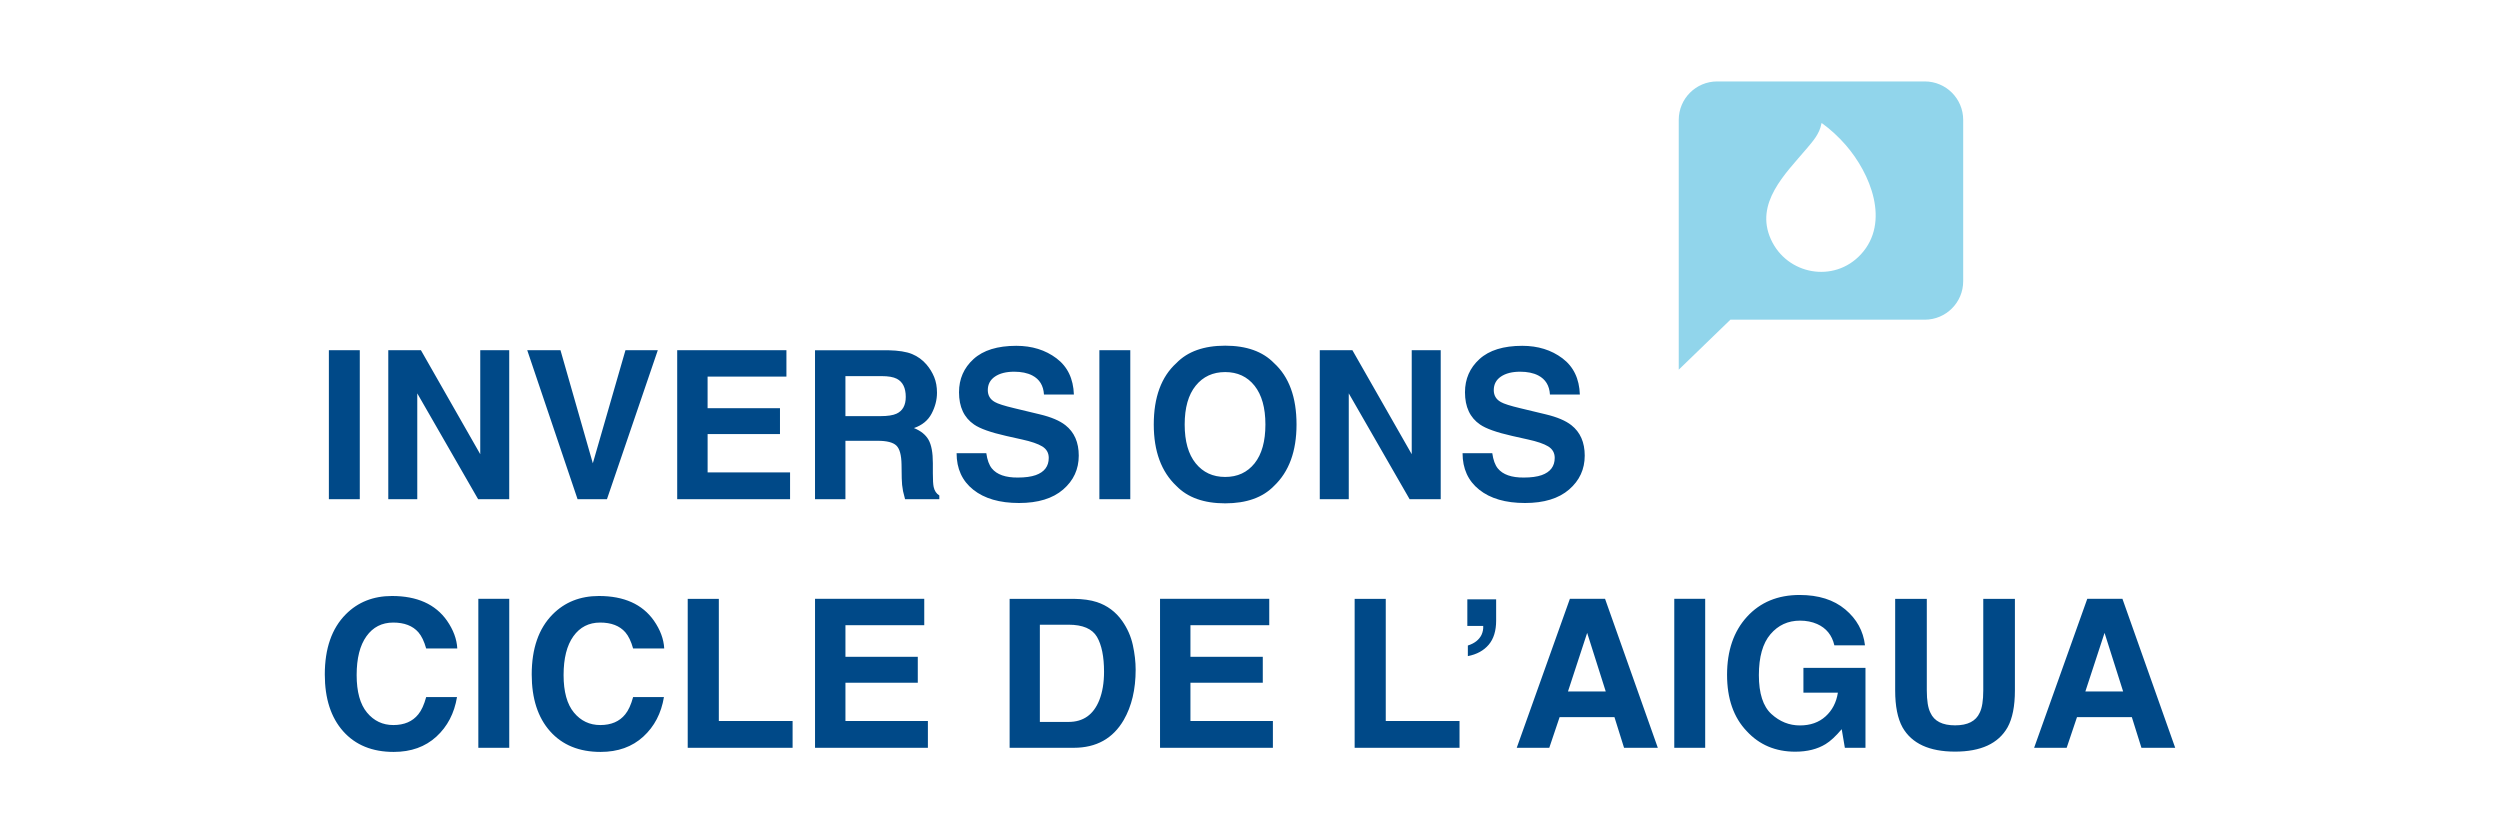
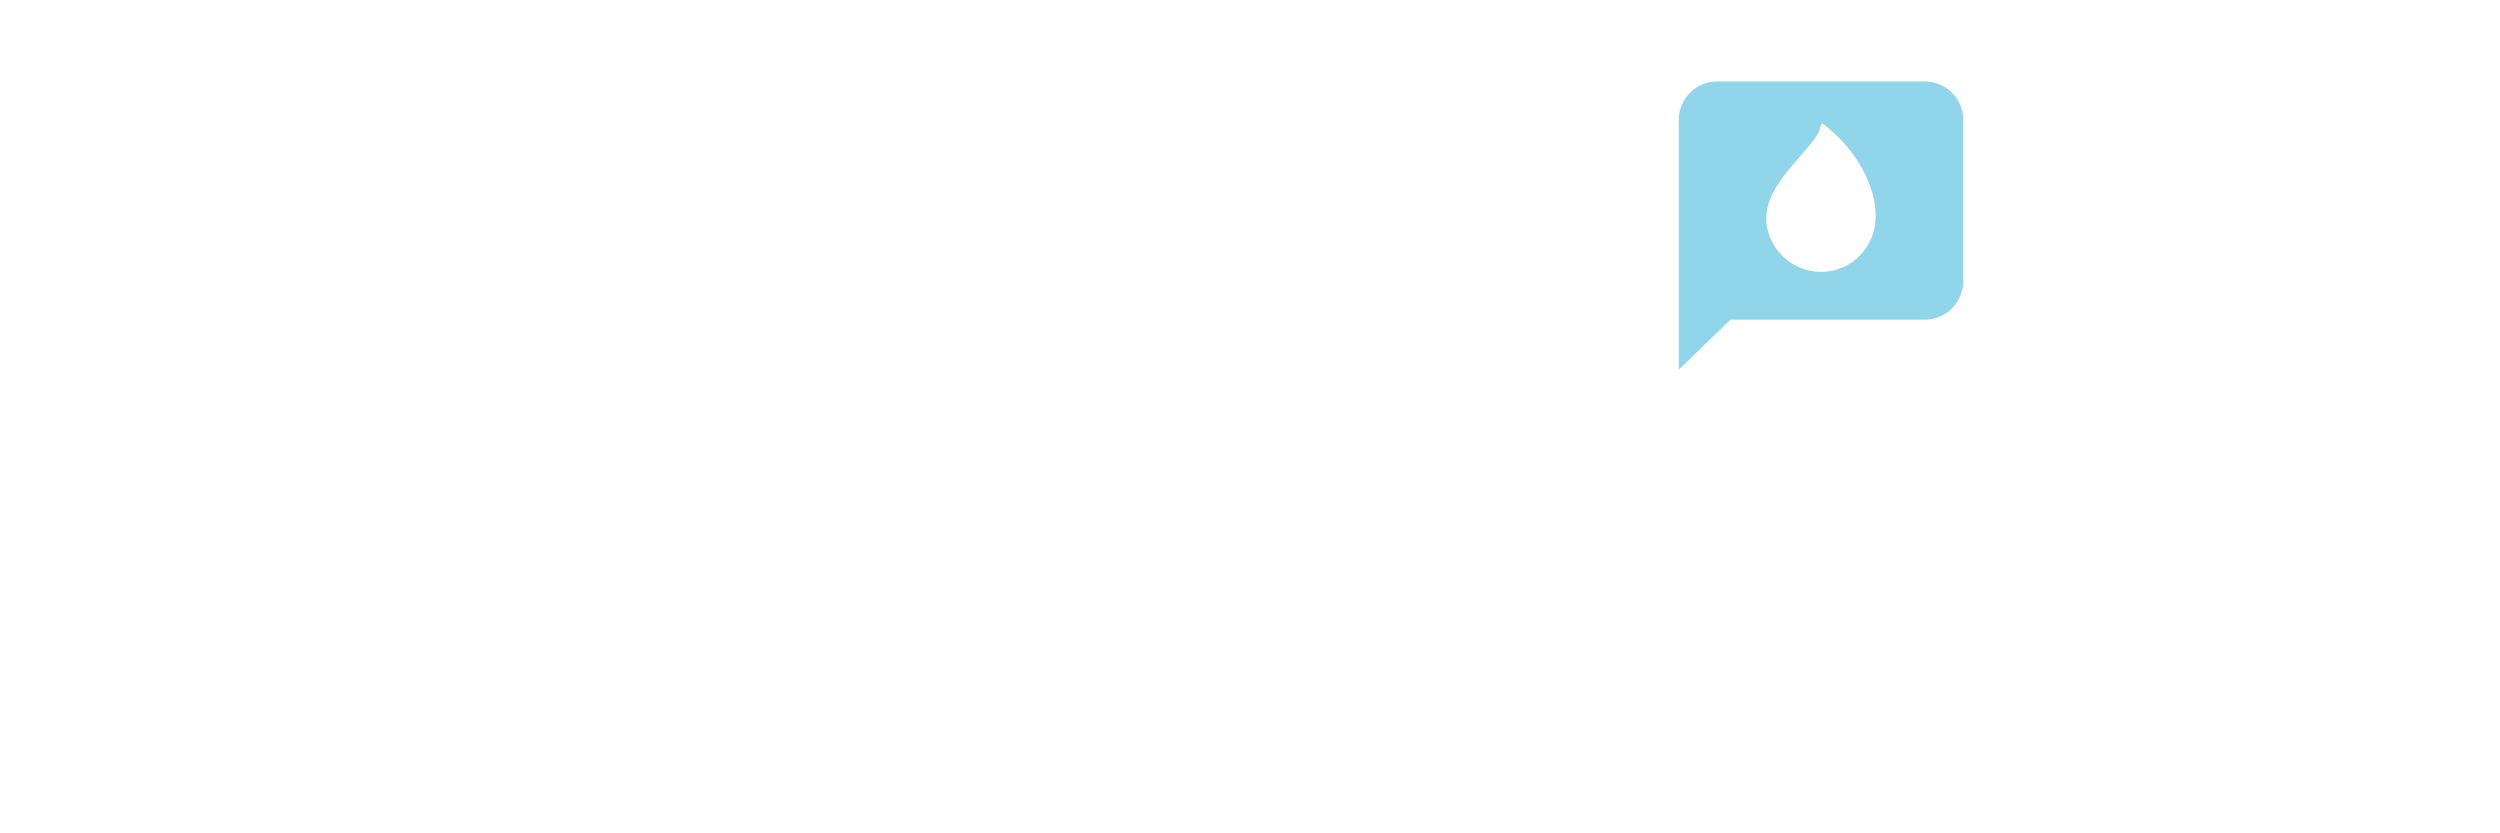
<svg xmlns="http://www.w3.org/2000/svg" version="1.0" id="Capa_1" x="0px" y="0px" viewBox="0 0 1105.51 368.5" style="enable-background:new 0 0 1105.51 368.5;" xml:space="preserve">
  <style type="text/css">
	.st0{fill:#004988;}
	.st1{fill:#91D5EB;}
</style>
  <g>
-     <path class="st0" d="M922.15,305.78l8.49-25.92l8.22,25.92H922.15z M946.95,330.67h14.93l-23.33-65.87h-15.55l-23.5,65.87h14.39   l4.56-13.54h24.26L946.95,330.67z M875.41,315.21c-1.67,3.69-5.29,5.54-10.86,5.54c-5.6,0-9.23-1.85-10.9-5.54   c-1.07-2.08-1.61-5.39-1.61-9.92v-40.48h-13.99v40.48c0,7,1.09,12.45,3.26,16.36c4.08,7.15,11.83,10.72,23.24,10.72   c11.41,0,19.14-3.58,23.19-10.72c2.17-3.9,3.26-9.35,3.26-16.36v-40.48h-13.99v40.48C877.01,309.82,876.48,313.13,875.41,315.21    M814.41,322.45l1.39,8.22h9.12v-35.35h-27.44v10.99h15.24c-0.68,4.32-2.5,7.81-5.45,10.48c-2.95,2.67-6.73,4-11.35,4   c-4.71,0-8.91-1.68-12.6-5.05c-3.69-3.37-5.54-9.1-5.54-17.2c0-8.04,1.7-14.07,5.12-18.08c3.41-4.01,7.77-6.01,13.07-6.01   c2.77,0,5.29,0.49,7.55,1.48c4.05,1.79,6.6,4.93,7.64,9.43h13.54c-0.74-6.35-3.66-11.64-8.74-15.89s-11.8-6.37-20.17-6.37   c-9.65,0-17.41,3.22-23.28,9.65c-5.87,6.43-8.8,14.99-8.8,25.65c0,10.55,2.9,18.86,8.71,24.93c5.57,6.05,12.72,9.07,21.45,9.07   c5.3,0,9.77-1.12,13.41-3.35C809.38,327.78,811.76,325.58,814.41,322.45 M740.37,330.67h13.67v-65.87h-13.67V330.67z    M693.36,305.78l8.49-25.92l8.22,25.92H693.36z M718.16,330.67h14.93l-23.33-65.87h-15.55l-23.5,65.87h14.39l4.56-13.54h24.26   L718.16,330.67z M661.59,265.03h-12.73v11.75h7.02c0.09,1.34-0.16,2.67-0.76,3.98c-1.1,2.2-3.11,3.77-6.03,4.69v4.69   c3.96-0.77,7.04-2.46,9.23-5.05c2.19-2.59,3.28-6.14,3.28-10.64V265.03z M599.03,330.67h46.38v-11.84h-32.62v-54.02h-13.76V330.67z    M558.41,290.45h-31.99v-13.99h34.85v-11.66h-48.3v65.87h49.91v-11.84h-36.46v-16.93h31.99V290.45z M488.21,297.07   c0,4.86-0.7,9.04-2.1,12.56c-2.56,6.41-7.09,9.61-13.59,9.61h-12.69v-42.99h12.69c6.26,0,10.44,1.79,12.56,5.36   C487.17,285.21,488.21,290.37,488.21,297.07 M496.92,318.38c3.51-6.08,5.27-13.5,5.27-22.25c0-3.45-0.42-7.09-1.25-10.9   c-0.83-3.81-2.4-7.36-4.69-10.63c-2.86-4.05-6.6-6.84-11.22-8.36c-2.71-0.89-6.11-1.37-10.19-1.43h-28.38v65.87h28.38   C484.8,330.67,492.16,326.58,496.92,318.38 M405.85,290.45h-31.99v-13.99h34.85v-11.66h-48.3v65.87h49.91v-11.84h-36.46v-16.93   h31.99V290.45z M304.11,330.67h46.38v-11.84h-32.62v-54.02h-13.76V330.67z M293.6,308.24h-13.63c-0.92,3.4-2.09,5.94-3.49,7.64   c-2.53,3.16-6.21,4.74-11.04,4.74c-4.71,0-8.59-1.84-11.64-5.52c-3.05-3.68-4.58-9.21-4.58-16.6s1.44-13.1,4.33-17.14   c2.89-4.04,6.84-6.06,11.84-6.06c4.92,0,8.62,1.43,11.13,4.29c1.4,1.61,2.55,3.99,3.44,7.15h13.76c-0.21-4.11-1.73-8.21-4.56-12.29   c-5.12-7.27-13.23-10.9-24.31-10.9c-8.28,0-15.1,2.71-20.47,8.13c-6.17,6.23-9.25,15.09-9.25,26.59c0,10.64,2.71,19.01,8.13,25.11   c5.42,6.08,12.87,9.12,22.34,9.12c7.66,0,13.94-2.25,18.86-6.75C289.37,321.26,292.41,315.42,293.6,308.24 M211.52,330.67h13.67   v-65.87h-13.67V330.67z M202.09,308.24h-13.63c-0.92,3.4-2.09,5.94-3.49,7.64c-2.53,3.16-6.21,4.74-11.04,4.74   c-4.71,0-8.59-1.84-11.64-5.52c-3.05-3.68-4.58-9.21-4.58-16.6s1.44-13.1,4.33-17.14c2.89-4.04,6.84-6.06,11.84-6.06   c4.91,0,8.62,1.43,11.13,4.29c1.4,1.61,2.55,3.99,3.44,7.15h13.76c-0.21-4.11-1.73-8.21-4.56-12.29   c-5.12-7.27-13.23-10.9-24.31-10.9c-8.28,0-15.1,2.71-20.46,8.13c-6.17,6.23-9.25,15.09-9.25,26.59c0,10.64,2.71,19.01,8.13,25.11   c5.42,6.08,12.87,9.12,22.34,9.12c7.66,0,13.94-2.25,18.86-6.75C197.86,321.26,200.9,315.42,202.09,308.24" />
-     <path class="st0" d="M662.35,207.15c-1.22-1.49-2.04-3.74-2.46-6.75h-13.14c0,6.85,2.46,12.24,7.37,16.15   c4.91,3.92,11.66,5.88,20.24,5.88c8.4,0,14.9-1.99,19.51-5.97c4.6-3.98,6.9-8.97,6.9-14.99c0-5.87-1.97-10.35-5.9-13.45   c-2.53-1.99-6.29-3.59-11.26-4.78l-11.35-2.73c-4.38-1.04-7.24-1.95-8.58-2.73c-2.09-1.16-3.13-2.92-3.13-5.27   c0-2.56,1.06-4.56,3.17-5.99c2.11-1.43,4.95-2.15,8.49-2.15c3.19,0,5.85,0.55,8,1.65c3.22,1.67,4.95,4.48,5.18,8.44h13.23   c-0.24-7-2.81-12.34-7.71-16.02s-10.82-5.52-17.76-5.52c-8.31,0-14.61,1.95-18.9,5.85c-4.29,3.9-6.43,8.8-6.43,14.7   c0,6.46,2.22,11.22,6.66,14.25c2.62,1.82,7.36,3.5,14.21,5.05l6.97,1.56c4.08,0.89,7.08,1.92,8.98,3.08   c1.91,1.19,2.86,2.88,2.86,5.05c0,3.72-1.92,6.27-5.76,7.64c-2.03,0.71-4.66,1.07-7.91,1.07   C668.41,211.22,664.58,209.87,662.35,207.15 M637.1,154.87h-12.83v45.98l-26.23-45.98h-14.43v65.87h12.82v-46.79l26.9,46.79h13.76   V154.87z M541.79,210.91c-5.45,0-9.8-2.01-13.05-6.03c-3.25-4.02-4.87-9.74-4.87-17.16c0-7.42,1.62-13.14,4.87-17.16   c3.25-4.02,7.6-6.03,13.05-6.03c5.45,0,9.78,2.02,12.98,6.05c3.2,4.04,4.8,9.75,4.8,17.14c0,7.42-1.59,13.14-4.78,17.16   C551.57,208.9,547.24,210.91,541.79,210.91 M563.37,214.89c6.64-6.29,9.96-15.34,9.96-27.17c0-12.07-3.32-21.12-9.96-27.17   c-4.98-5.12-12.17-7.69-21.58-7.69c-9.41,0-16.61,2.56-21.58,7.69c-6.67,6.05-10.01,15.1-10.01,27.17   c0,11.83,3.34,20.88,10.01,27.17c4.97,5.12,12.17,7.69,21.58,7.69C551.2,222.57,558.39,220.01,563.37,214.89 M486.15,220.74h13.67   v-65.87h-13.67V220.74z M438.61,207.15c-1.22-1.49-2.04-3.74-2.46-6.75h-13.14c0,6.85,2.46,12.24,7.37,16.15   c4.92,3.92,11.66,5.88,20.24,5.88c8.4,0,14.9-1.99,19.51-5.97s6.9-8.97,6.9-14.99c0-5.87-1.97-10.35-5.9-13.45   c-2.53-1.99-6.29-3.59-11.26-4.78l-11.35-2.73c-4.38-1.04-7.24-1.95-8.58-2.73c-2.08-1.16-3.13-2.92-3.13-5.27   c0-2.56,1.06-4.56,3.17-5.99c2.11-1.43,4.94-2.15,8.49-2.15c3.19,0,5.85,0.55,8,1.65c3.22,1.67,4.94,4.48,5.18,8.44h13.23   c-0.24-7-2.81-12.34-7.71-16.02c-4.9-3.68-10.82-5.52-17.76-5.52c-8.31,0-14.61,1.95-18.9,5.85c-4.29,3.9-6.43,8.8-6.43,14.7   c0,6.46,2.22,11.22,6.66,14.25c2.62,1.82,7.36,3.5,14.21,5.05l6.97,1.56c4.08,0.89,7.07,1.92,8.98,3.08   c1.91,1.19,2.86,2.88,2.86,5.05c0,3.72-1.92,6.27-5.76,7.64c-2.03,0.71-4.66,1.07-7.91,1.07   C444.67,211.22,440.84,209.87,438.61,207.15 M389.45,184.01h-15.6v-17.69h16c2.98,0,5.21,0.39,6.7,1.16   c2.65,1.37,3.98,4.05,3.98,8.04c0,3.69-1.37,6.17-4.11,7.42C394.88,183.65,392.55,184.01,389.45,184.01 M396.36,197.01   c1.47,1.4,2.24,4.2,2.3,8.4l0.09,6.12c0.03,1.94,0.22,3.83,0.58,5.68c0.18,0.89,0.48,2.07,0.89,3.53h15.15v-1.65   c-1.31-0.8-2.14-2.06-2.5-3.75c-0.24-1.07-0.36-3.11-0.36-6.12v-4.42c0-4.62-0.63-8.05-1.9-10.3c-1.27-2.25-3.42-3.98-6.46-5.21   c3.64-1.25,6.24-3.39,7.82-6.41c1.58-3.02,2.37-6.1,2.37-9.23c0-2.59-0.42-4.9-1.25-6.93c-0.83-2.02-1.97-3.87-3.4-5.54   c-1.73-2.02-3.84-3.56-6.32-4.6s-6.04-1.61-10.66-1.7h-32.31v65.87h13.45v-25.83h14.21C392.12,194.91,394.88,195.61,396.36,197.01    M344.9,180.52h-32v-13.99h34.86v-11.66h-48.3v65.87h49.91V208.9h-36.46v-16.94h32V180.52z M255.4,220.74h13l22.48-65.87h-14.3   l-14.43,50l-14.3-50h-14.7L255.4,220.74z M225.19,154.87h-12.82v45.98l-26.23-45.98H171.7v65.87h12.82v-46.79l26.9,46.79h13.76   V154.87z M145.43,220.74h13.67v-65.87h-13.67V220.74z" />
    <path class="st1" d="M822.92,112.45c-11.86,12.9-32.74,9.1-39.84-6.66c-7.2-15.97,6.34-28.87,15.67-39.88   c2.86-3.38,5.9-6.74,6.67-11.21c0.02-0.13,0.05-0.2,0.17-0.28c3.85,2.77,7.43,6.08,10.55,9.66   C827.12,76.66,836,98.23,822.92,112.45 M868.13,124.38V53c0-9.39-7.61-16.99-17-16.99h-91.78c-9.39,0-17,7.61-17,16.99v49.65v21.73   v39.09l22.84-22.1h85.93C860.52,141.37,868.13,133.76,868.13,124.38" />
  </g>
</svg>